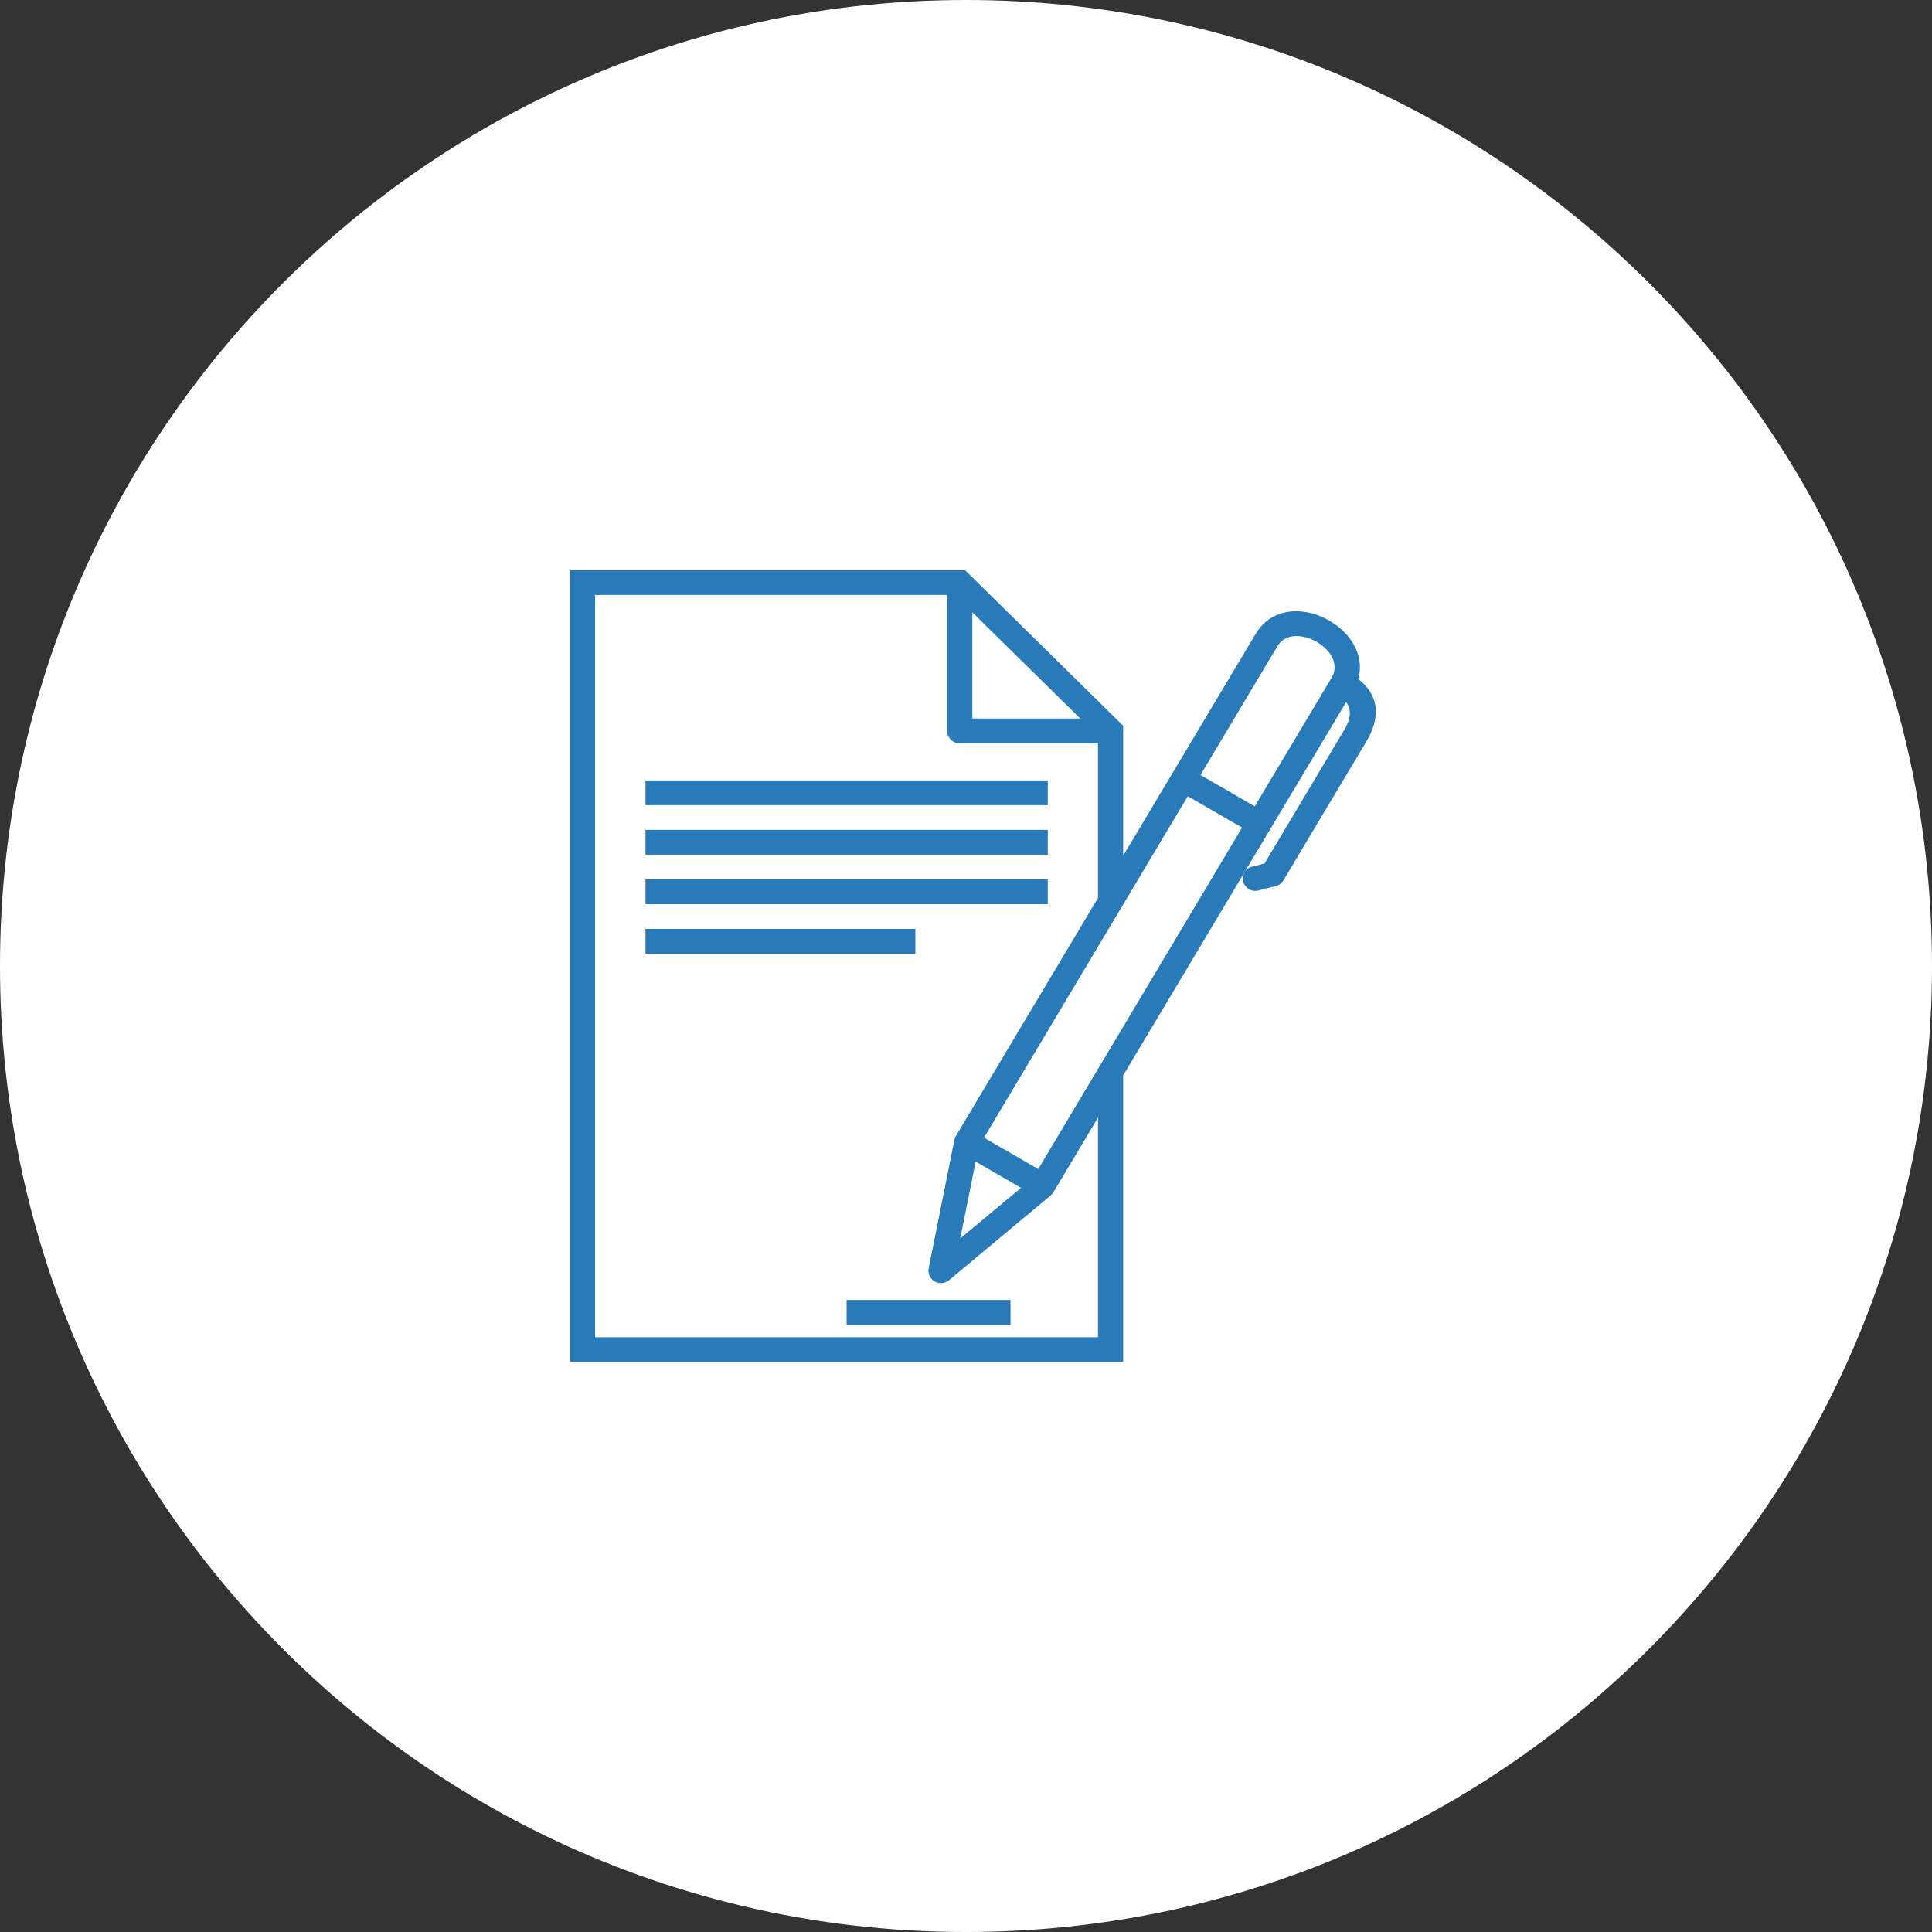
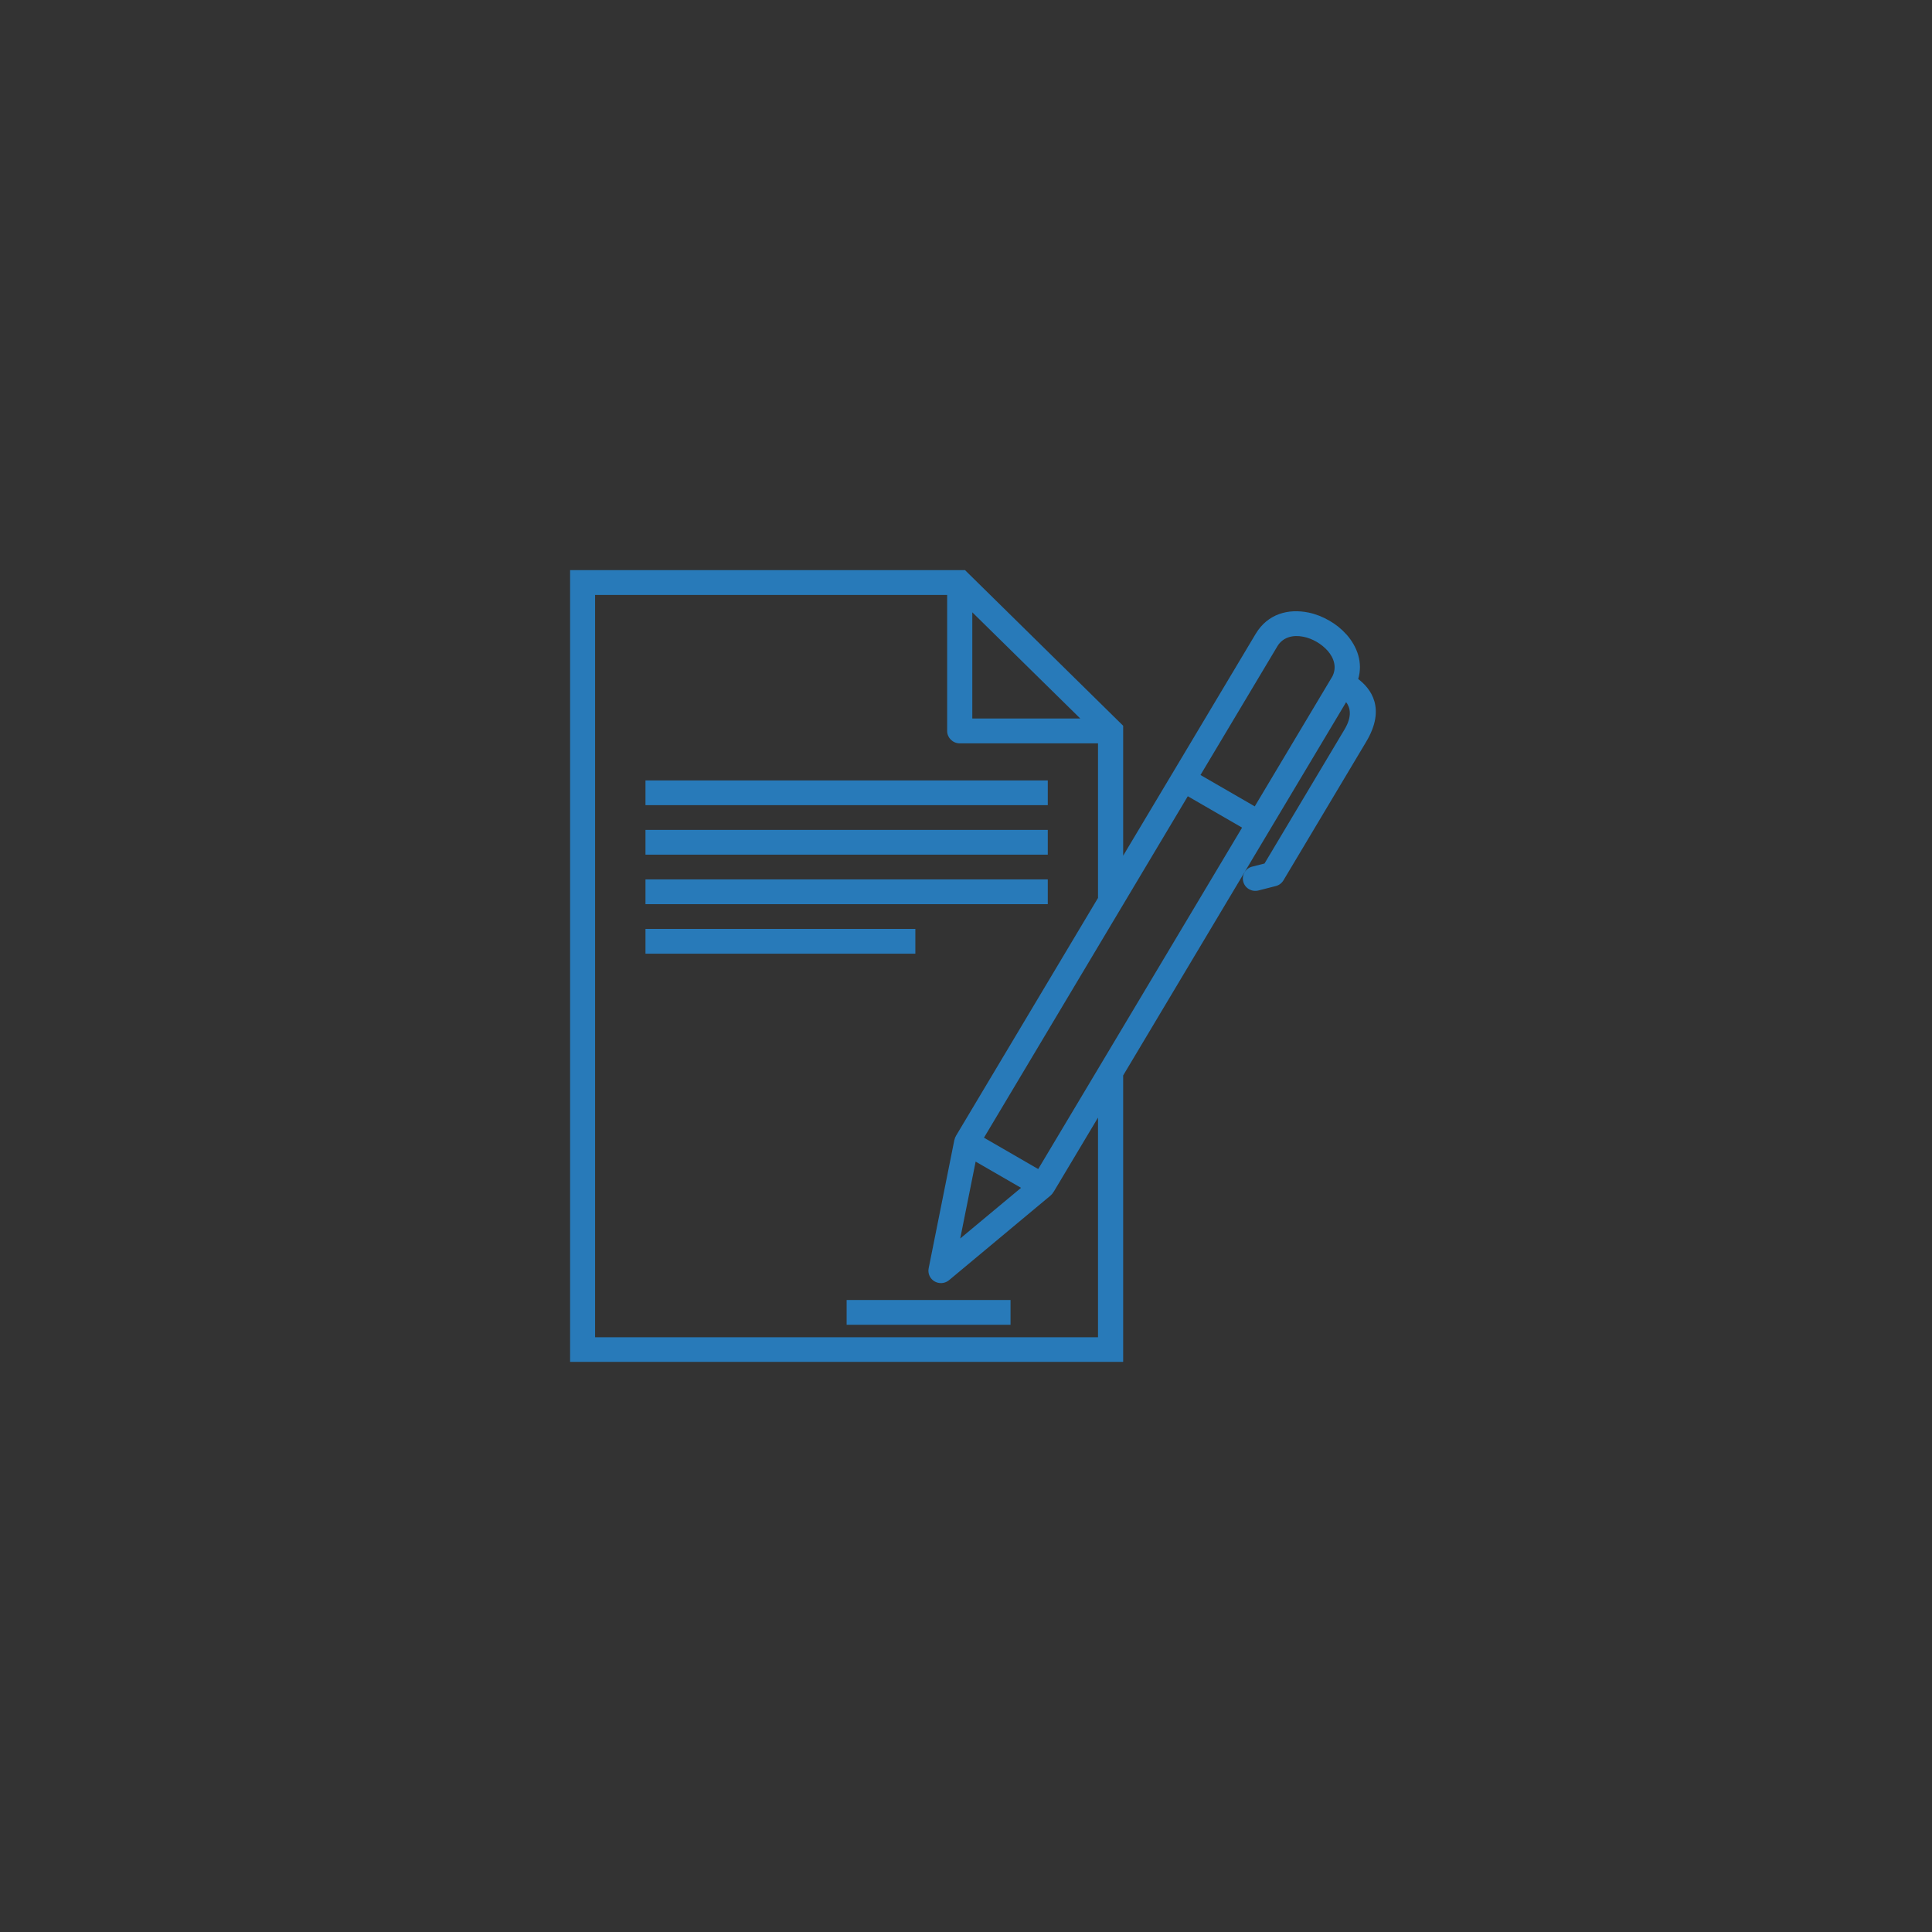
<svg xmlns="http://www.w3.org/2000/svg" width="61px" height="61px" viewBox="0 0 61 61" version="1.1">
  <rect x="0" y="0" width="61" height="61" fill="#333333" stroke="none" />
  <title>iconfinder_circle-edit-line_1311613</title>
  <desc>Created with Sketch.</desc>
  <defs />
  <g id="Page-1" stroke="none" stroke-width="1" fill="none" fill-rule="evenodd">
    <g id="iconfinder_circle-edit-line_1311613" fill-rule="nonzero">
-       <path d="M61,30.5 C61,47.339 47.339,61 30.5,61 C13.661,61 0,47.339 0,30.5 C0,13.661 13.661,0 30.5,0 C47.339,0 61,13.661 61,30.5 Z" id="Shape" fill="#FFFFFF" />
      <g id="iconfinder_signature_1312866" transform="translate(18, 18)" fill="#287AB9">
        <path d="M17.462,15.953 L17.462,24.609 L17.462,25 L17.065,25 L0.394,25 L0,25 L0,24.609 L0,0.391 L0,0 L0.394,0 L12.302,0 L12.468,0 L12.584,0.114 L17.346,4.8 L17.462,4.914 L17.462,5.077 L17.462,9.018 L18.819,6.746 L19.019,6.412 L21.646,2.013 C22.027,1.377 22.68,1.211 23.311,1.34 L23.313,1.34 C23.539,1.387 23.763,1.475 23.968,1.594 C24.173,1.71 24.36,1.861 24.51,2.031 L24.512,2.031 C24.857,2.422 25.036,2.922 24.883,3.439 C25.27,3.731 25.772,4.355 25.136,5.419 L22.522,9.797 C22.466,9.89 22.377,9.952 22.28,9.976 L21.735,10.115 C21.525,10.17 21.307,10.046 21.254,9.836 C21.199,9.629 21.325,9.414 21.538,9.362 L21.925,9.264 L24.455,5.025 C24.702,4.609 24.628,4.334 24.502,4.169 L22.098,8.193 L17.462,15.956 L17.462,15.953 Z M12.805,18.673 L12.318,21.103 L14.238,19.504 L12.805,18.676 L12.805,18.673 Z M11.321,22.045 L12.134,17.985 L12.137,17.985 C12.144,17.943 12.16,17.902 12.184,17.863 L12.189,17.853 L16.668,10.351 L16.668,5.47 L12.302,5.47 C12.084,5.47 11.905,5.294 11.905,5.08 L11.905,5.069 L11.905,0.784 L0.789,0.784 L0.789,24.221 L16.668,24.221 L16.668,17.286 L15.277,19.615 L15.271,19.623 L15.266,19.63 C15.242,19.672 15.211,19.711 15.174,19.744 L11.974,22.412 C11.884,22.49 11.761,22.529 11.634,22.505 C11.419,22.464 11.279,22.26 11.321,22.047 L11.321,22.045 Z M13.065,17.92 L14.78,18.911 L21.217,8.131 L19.503,7.14 L13.068,17.92 L13.065,17.92 Z M19.902,6.469 L21.617,7.46 L24.029,3.421 L24.034,3.413 L24.052,3.382 L24.055,3.38 C24.218,3.09 24.126,2.779 23.916,2.544 C23.818,2.435 23.7,2.339 23.568,2.264 C23.44,2.189 23.295,2.132 23.15,2.104 C22.832,2.039 22.506,2.112 22.33,2.407 L19.902,6.472 L19.902,6.469 Z M8.731,23.046 L13.906,23.046 L13.906,23.828 L8.731,23.828 L8.731,23.046 Z M2.38,11.329 L10.901,11.329 L10.901,12.111 L2.38,12.111 L2.38,11.329 Z M2.38,9.766 L15.082,9.766 L15.082,10.548 L2.38,10.548 L2.38,9.766 Z M2.38,8.203 L15.082,8.203 L15.082,8.985 L2.38,8.985 L2.38,8.203 Z M2.38,6.64 L15.082,6.64 L15.082,7.422 L2.38,7.422 L2.38,6.64 Z M16.108,4.686 L12.699,1.333 L12.699,4.686 L16.108,4.686 Z" id="Shape" />
      </g>
    </g>
  </g>
</svg>